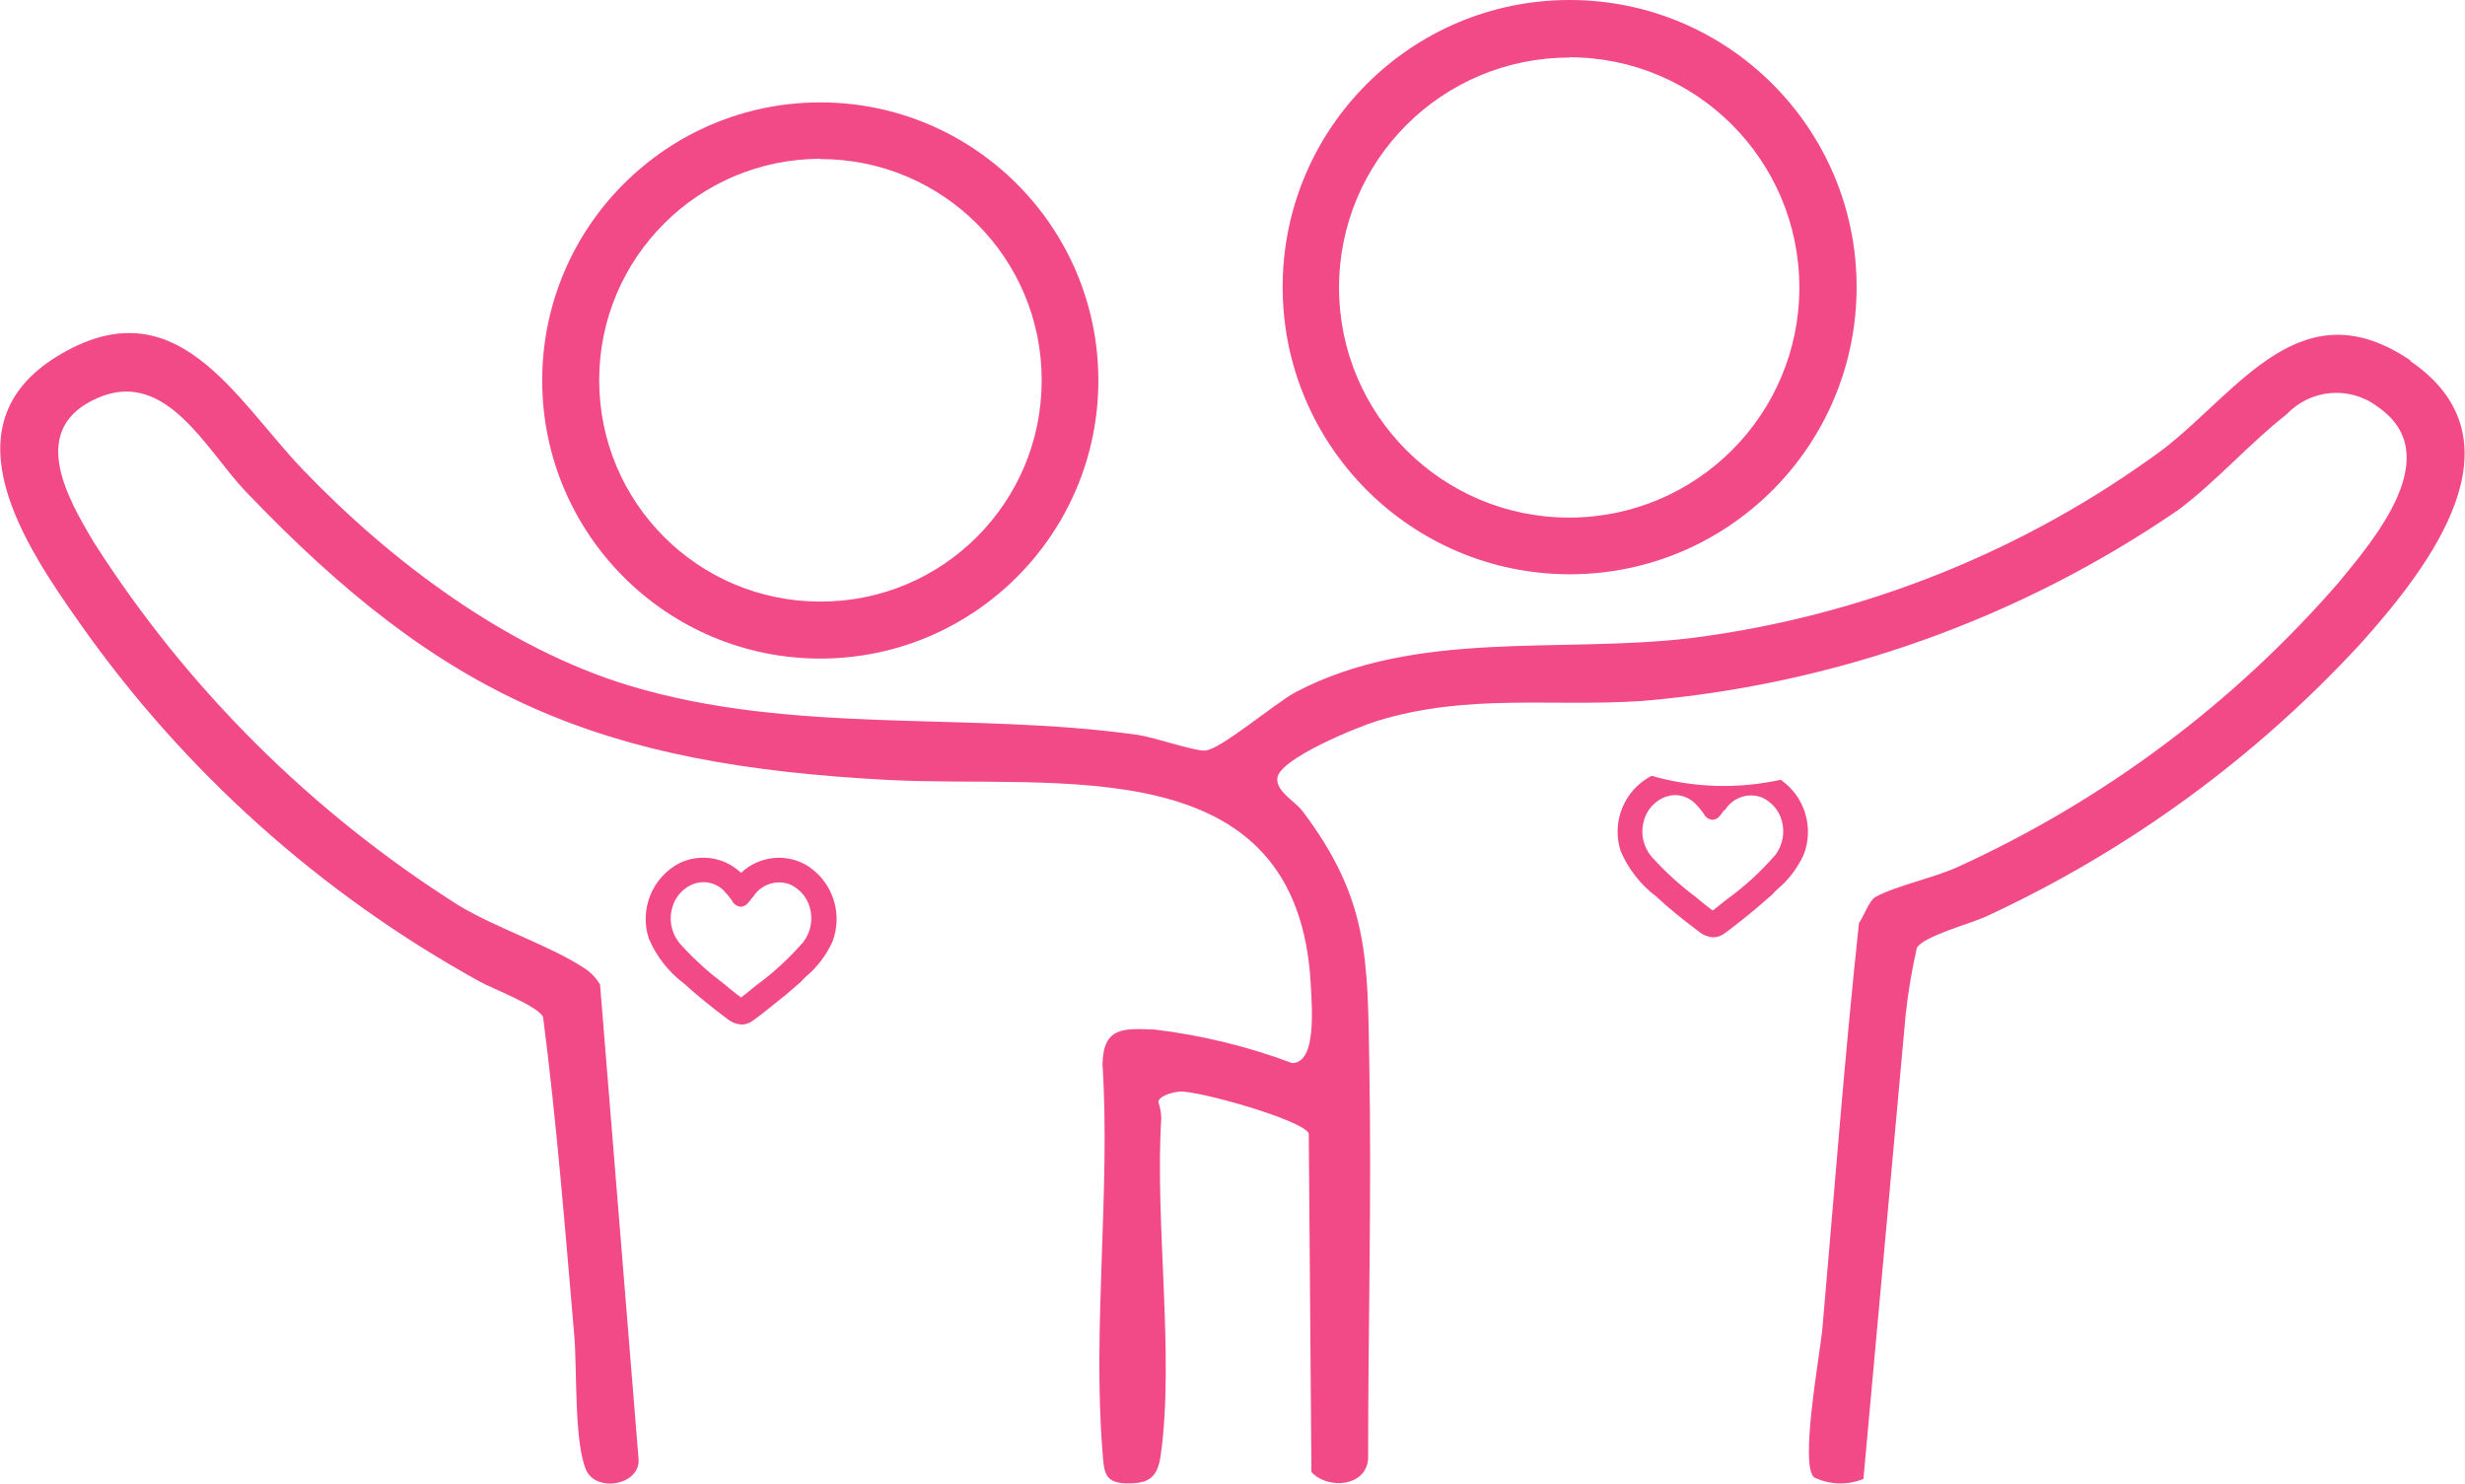
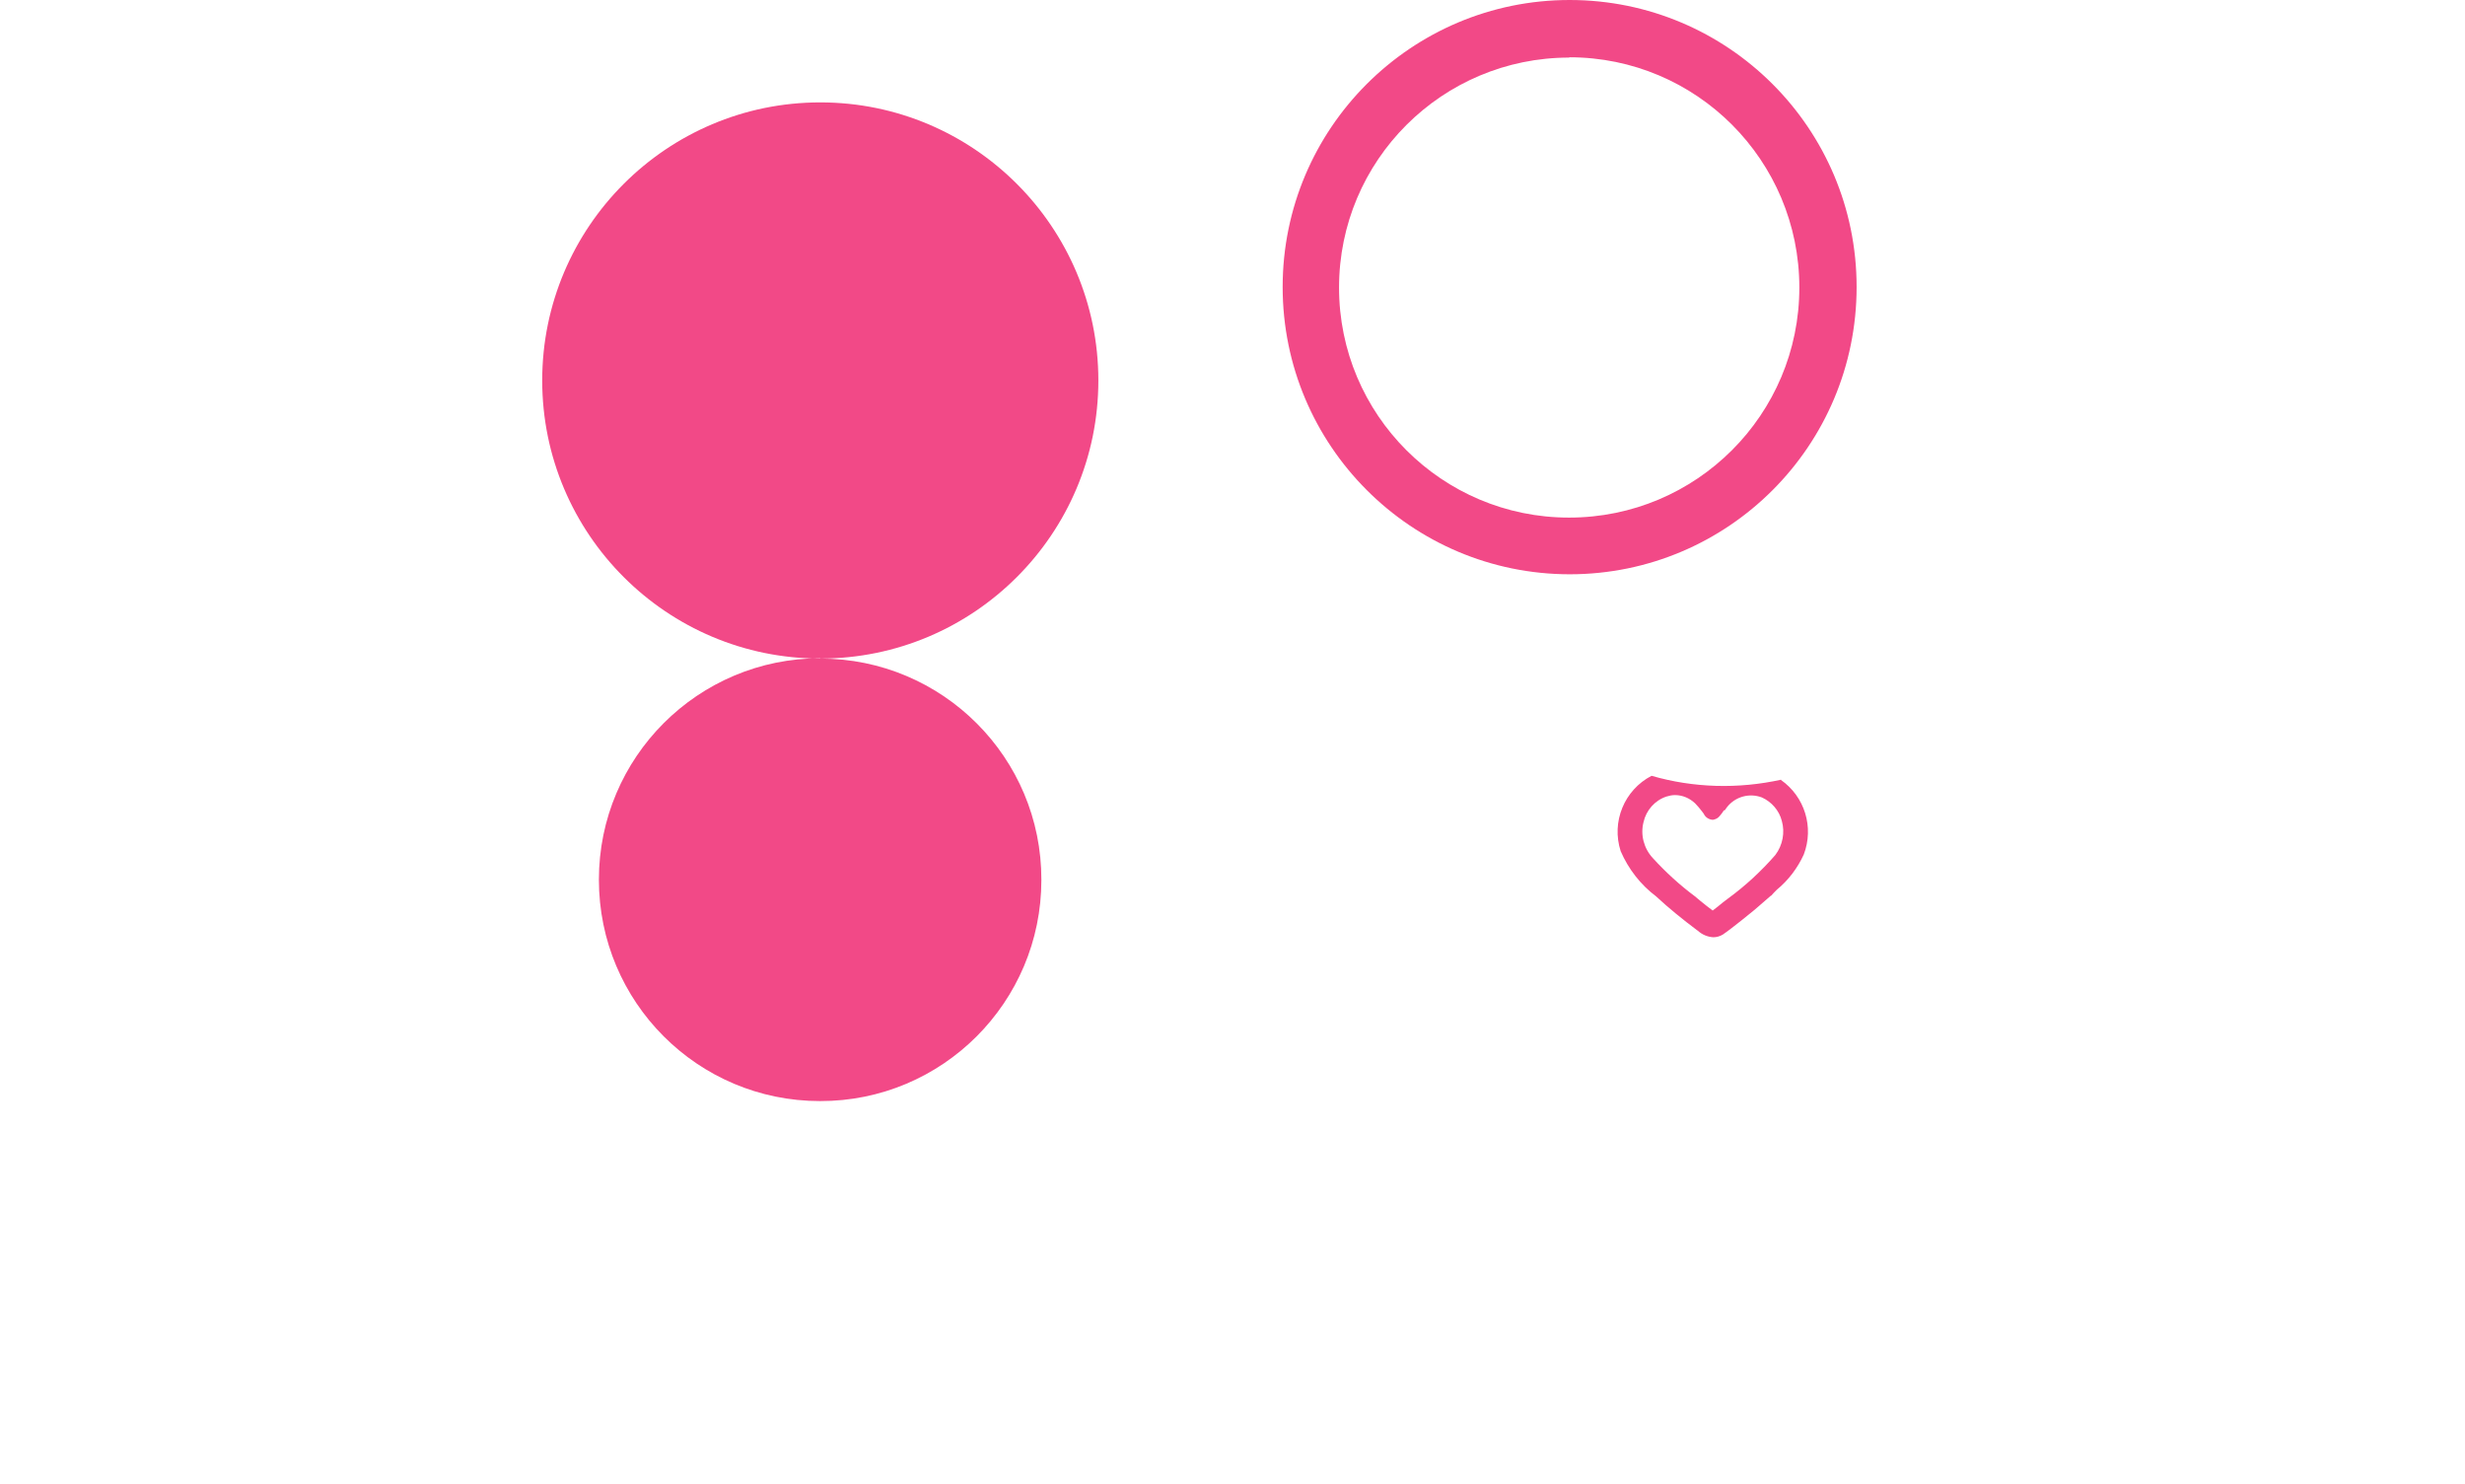
<svg xmlns="http://www.w3.org/2000/svg" id="Calque_2" data-name="Calque 2" viewBox="0 0 83.06 50">
  <defs>
    <style>
      .cls-1 {
        fill: none;
      }

      .cls-2 {
        fill: #f24987;
      }

      .cls-3 {
        clip-path: url(#clippath);
      }
    </style>
    <clipPath id="clippath">
      <rect class="cls-1" y="0" width="83.06" height="50" />
    </clipPath>
  </defs>
  <g id="Calque_1-2" data-name="Calque 1">
    <g class="cls-3">
      <g id="Groupe_179" data-name="Groupe 179">
-         <path id="Tracé_34" data-name="Tracé 34" class="cls-2" d="M81.23,12.15c-3.67-2.5-5.76.99-8.33,2.98-4.67,3.45-10.16,5.64-15.92,6.37-4.44.53-9.24-.32-13.32,1.82-.7.37-2.54,1.95-3.06,1.97-.4.01-1.67-.44-2.27-.53-5.69-.8-11.57.02-17.13-1.66-4.13-1.25-8.02-4.18-10.97-7.25-2.31-2.4-4.29-6.31-8.31-3.84-3.81,2.34-1.05,6.41.77,8.99,3.51,4.99,8.11,9.11,13.45,12.06.46.26,1.99.83,2.16,1.21.46,3.56.74,7.14,1.05,10.72.1,1.15-.01,3.54.39,4.52.32.78,1.79.55,1.78-.31l-1.3-16.02c-.13-.23-.32-.43-.55-.57-1.12-.74-2.93-1.33-4.21-2.1-4.95-3.13-9.15-7.3-12.3-12.24-.92-1.54-2.23-3.85.15-4.87,2.29-.98,3.64,1.76,4.95,3.14,6.68,7,11.93,9.23,21.67,9.74,5.71.3,13.83-1.14,14.24,6.93.03.67.21,2.61-.63,2.61-1.49-.56-3.05-.94-4.63-1.13-1.05-.04-1.74-.1-1.76,1.18.27,4.23-.34,8.86,0,13.05.05.65.05,1.04.78,1.06.77.02,1.07-.18,1.18-.94.47-3.32-.2-7.87.02-11.35,0-.19-.04-.38-.1-.56.03-.22.52-.34.73-.35.6-.04,4.13.95,4.34,1.41l.09,11.41c.56.6,1.84.49,1.91-.44,0-4.43.12-8.89.04-13.29-.06-3.57-.01-5.57-2.25-8.54-.26-.34-.89-.66-.85-1.11.06-.66,2.76-1.75,3.4-1.94,3.04-.92,5.82-.46,8.87-.66,6.49-.54,12.73-2.76,18.09-6.44,1.25-.93,2.44-2.28,3.65-3.22.8-.85,2.12-.97,3.06-.26,2.35,1.6-.09,4.45-1.31,5.93-3.54,4.08-7.93,7.35-12.85,9.59-.79.36-2.05.62-2.75,1-.22.12-.4.66-.56.88-.49,4.55-.83,9.08-1.23,13.63-.07.84-.78,4.63-.28,5.05.52.25,1.13.27,1.66.05l1.42-15.61c.08-.77.21-1.53.38-2.28.2-.39,1.81-.82,2.31-1.05,4.81-2.22,9.14-5.38,12.72-9.29,2.22-2.5,5.54-6.75,1.59-9.44" />
        <path id="Tracé_35" data-name="Tracé 35" class="cls-2" d="M52.89,19.35c5.34,0,9.67-4.33,9.67-9.68C62.56,4.33,58.23,0,52.89,0c-5.34,0-9.67,4.33-9.67,9.67,0,5.34,4.33,9.68,9.68,9.68h0M52.88,1.93c4.28,0,7.75,3.47,7.75,7.76,0,4.28-3.47,7.75-7.76,7.75-4.28,0-7.75-3.47-7.75-7.75,0-4.28,3.47-7.75,7.76-7.75h0" />
-         <path id="Tracé_36" data-name="Tracé 36" class="cls-2" d="M27.64,22.19c5.17,0,9.37-4.2,9.37-9.37,0-5.17-4.2-9.37-9.37-9.37-5.17,0-9.37,4.2-9.37,9.37,0,5.17,4.2,9.37,9.37,9.37h0M27.65,5.36c4.12,0,7.46,3.34,7.45,7.46,0,4.12-3.34,7.46-7.46,7.45-4.12,0-7.45-3.34-7.45-7.46,0-4.12,3.34-7.46,7.46-7.46" />
-         <path id="Tracé_37" data-name="Tracé 37" class="cls-2" d="M27.27,29.21c-.72-.48-1.67-.39-2.3.2-.55-.53-1.38-.66-2.07-.33-.92.48-1.36,1.55-1.04,2.54.26.61.67,1.13,1.2,1.53.43.39.9.77,1.38,1.13l.03.02c.14.13.33.21.52.22.11,0,.22-.03.32-.09.1-.07.2-.14.3-.22l.09-.07c.17-.13.33-.26.49-.39.1-.08.2-.16.3-.24l.45-.39h.01c.06-.07.13-.14.19-.2.39-.32.7-.73.91-1.19.35-.92.03-1.95-.77-2.51M25.36,30.24s.05-.07.08-.11c.28-.36.76-.49,1.18-.33.33.15.58.44.67.79.11.39.03.82-.22,1.15-.48.55-1.01,1.04-1.6,1.47-.05.04-.11.09-.16.13-.11.09-.23.19-.34.27-.14-.1-.28-.22-.42-.33l-.18-.15c-.51-.38-.98-.81-1.41-1.28-.31-.33-.43-.79-.32-1.22.09-.4.38-.73.77-.86.34-.11.72-.02.97.23.08.08.16.18.23.27l.06.08c.05.11.15.18.27.2h.06s.06-.02.06-.02c.06-.02.11-.06.15-.11.05-.06.1-.12.15-.19" />
+         <path id="Tracé_36" data-name="Tracé 36" class="cls-2" d="M27.64,22.19c5.17,0,9.37-4.2,9.37-9.37,0-5.17-4.2-9.37-9.37-9.37-5.17,0-9.37,4.2-9.37,9.37,0,5.17,4.2,9.37,9.37,9.37h0c4.12,0,7.46,3.34,7.45,7.46,0,4.12-3.34,7.46-7.46,7.45-4.12,0-7.45-3.34-7.45-7.46,0-4.12,3.34-7.46,7.46-7.46" />
        <path id="Tracé_38" data-name="Tracé 38" class="cls-2" d="M60.02,26.27c-1.45.32-2.95.28-4.37-.13-.92.48-1.36,1.55-1.04,2.54.26.6.67,1.13,1.19,1.52h0c.43.4.9.78,1.38,1.14l.03.02c.14.13.33.21.52.22.11,0,.22-.03.32-.09.1-.07.2-.14.3-.22l.09-.07c.17-.13.33-.26.49-.39.1-.08.2-.16.29-.24l.45-.39h.01c.06-.07.13-.14.19-.2.39-.32.7-.73.91-1.19.35-.92.03-1.95-.77-2.51M58.11,27.31s.05-.07.08-.11c.28-.36.76-.49,1.18-.33.33.15.58.44.67.79.11.39.03.82-.22,1.15-.48.55-1.01,1.04-1.6,1.47l-.17.13c-.11.09-.23.19-.34.27-.14-.1-.28-.22-.42-.33l-.18-.15c-.51-.38-.98-.81-1.41-1.28-.31-.33-.43-.79-.32-1.22.09-.4.38-.73.77-.86.1-.03.19-.05.29-.05.25,0,.49.1.68.28.08.08.16.18.23.27l.06.08c.05.11.15.18.27.2h.06l.06-.02c.06-.02.11-.06.15-.11.05-.06.1-.12.14-.19" />
      </g>
    </g>
  </g>
</svg>